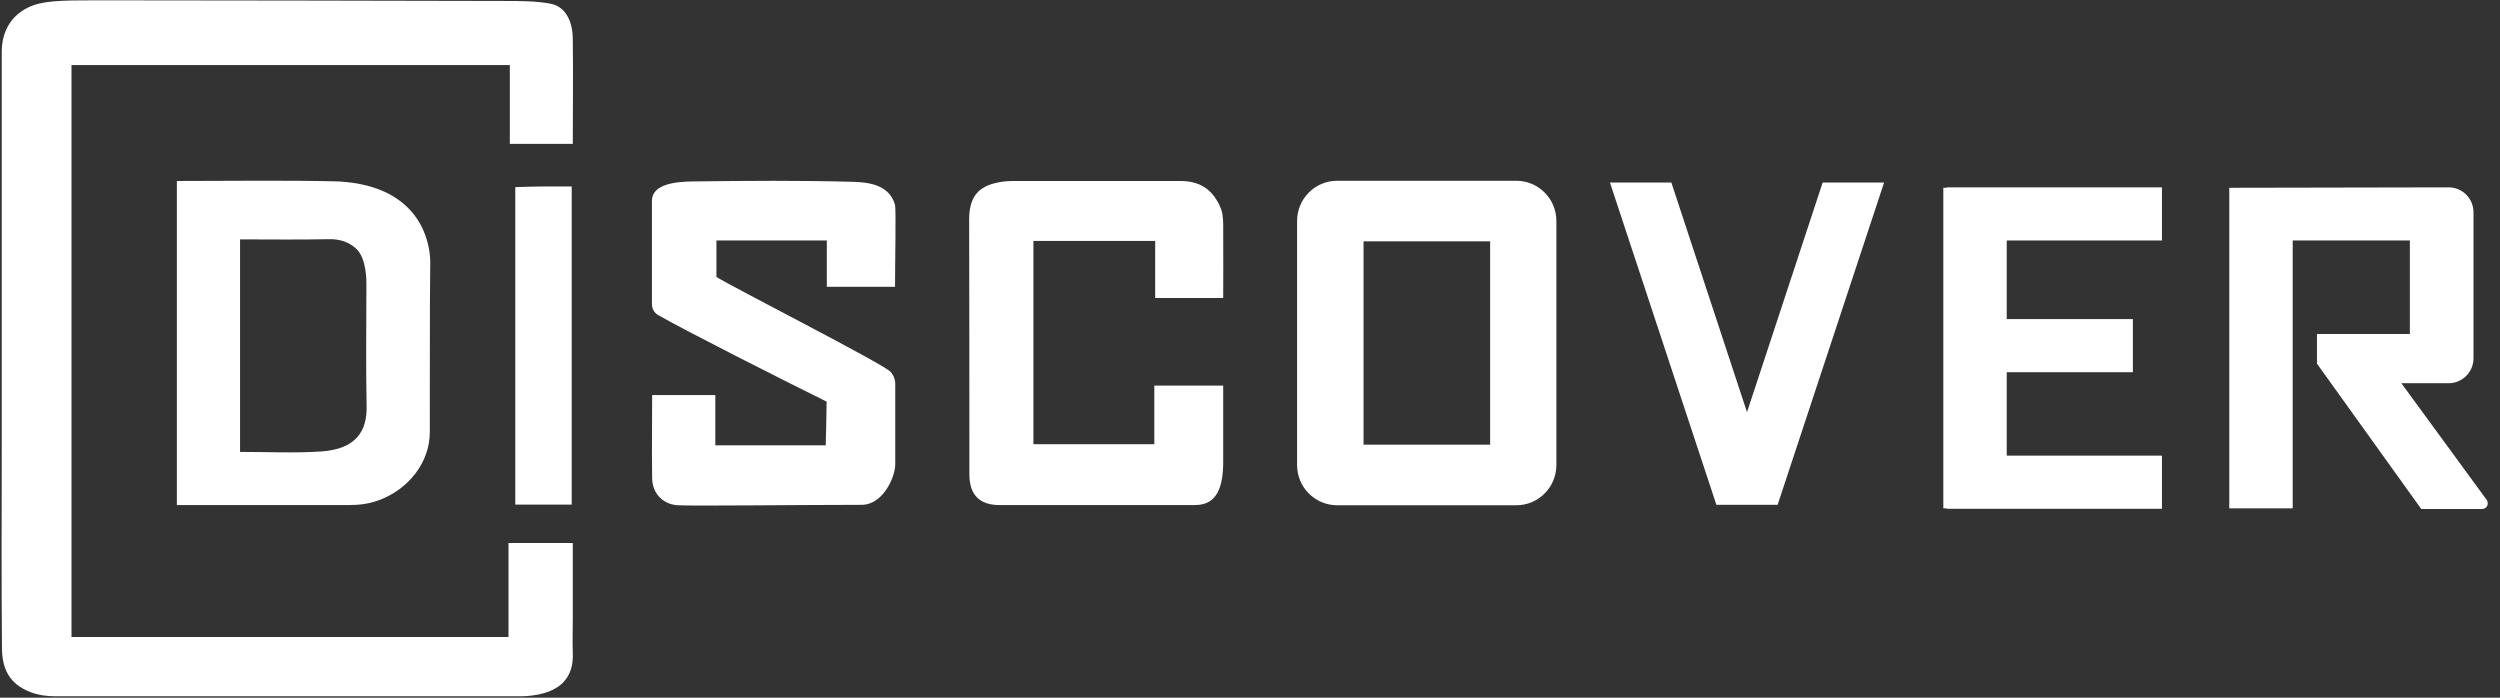
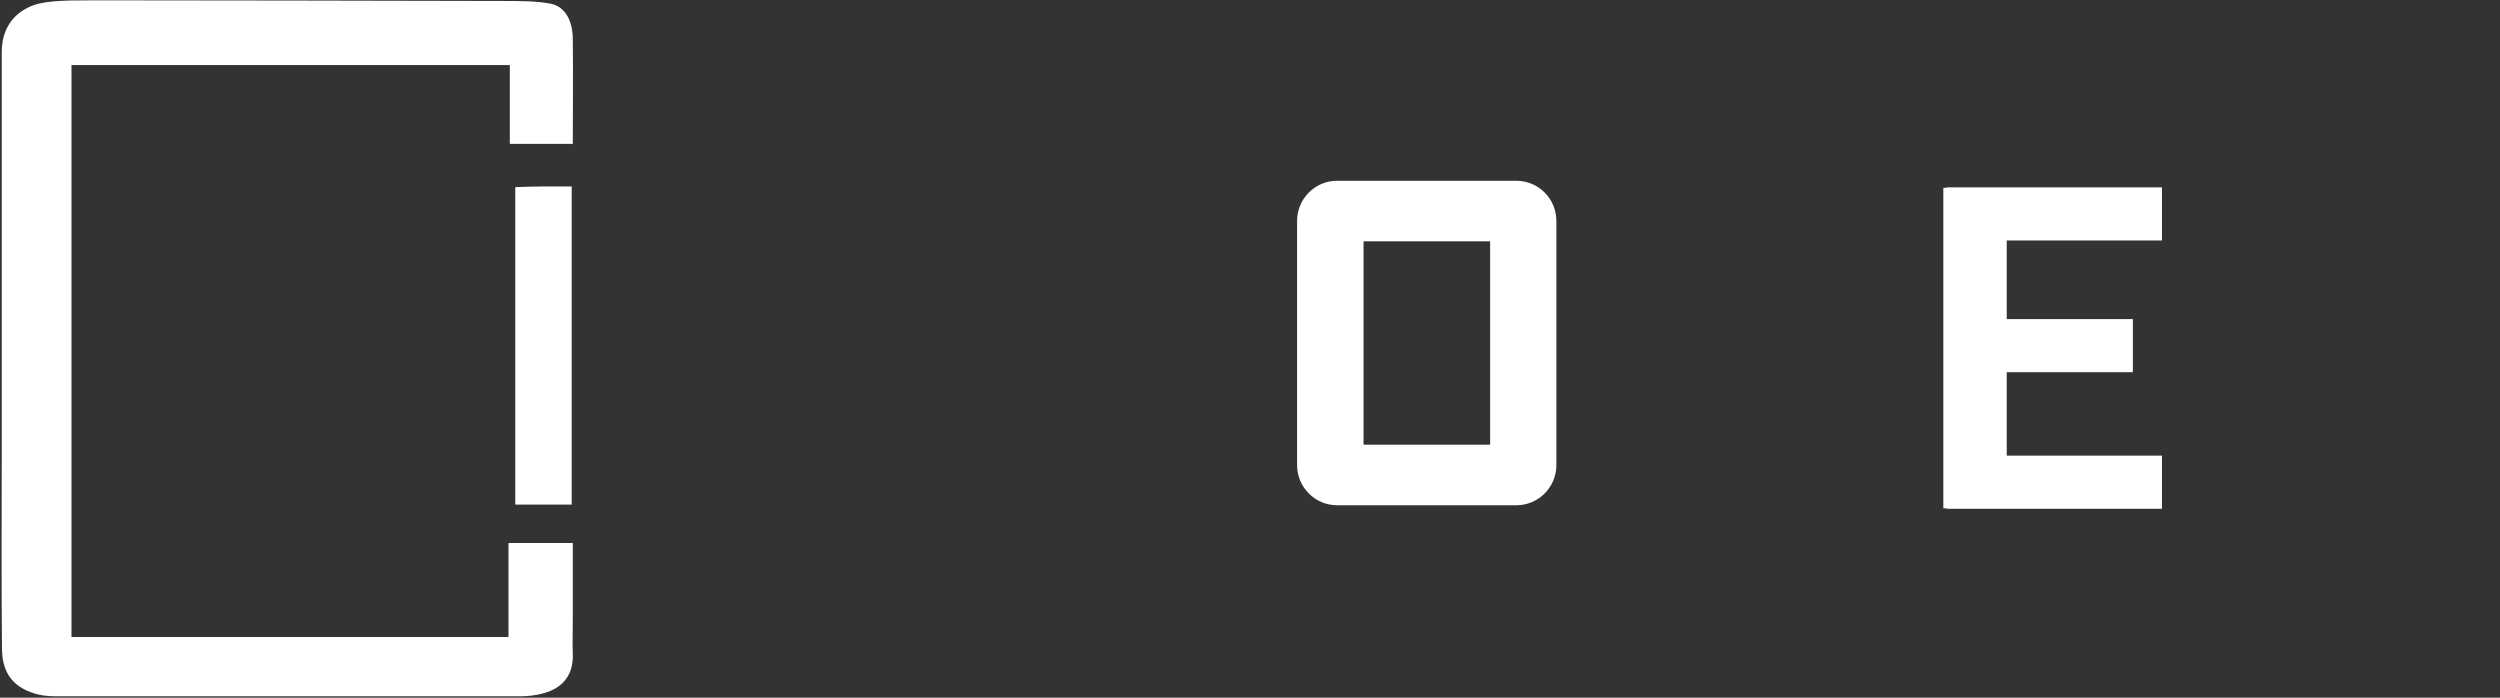
<svg xmlns="http://www.w3.org/2000/svg" width="129" height="36" viewBox="0 0 129 36" fill="none">
  <rect x="0" y="0" width="129" height="36" fill="#333333" stroke="none" />
  <path d="M29.545 7.425H26.307V3.358H3.689V32.868H26.239V28.02H29.556V31.917C29.556 32.506 29.534 33.106 29.556 33.695C29.579 34.296 29.455 34.828 29.015 35.259C28.315 35.927 27.063 35.927 26.837 35.927C18.839 35.927 10.841 35.927 2.843 35.927C2.426 35.927 2.02 35.882 1.568 35.712C0.451 35.281 0.113 34.477 0.102 33.458C0.068 29.991 0.09 26.524 0.09 23.047C0.09 16.25 0.09 9.441 0.09 2.644C0.09 2.01 0.305 0.945 1.444 0.39C2.155 0.038 3.08 0.016 4.93 0.016C11.969 0.016 19.02 0.038 26.059 0.05C26.792 0.05 27.717 0.05 28.439 0.197C29.229 0.367 29.556 1.171 29.556 2.032C29.579 3.811 29.556 5.578 29.556 7.436L29.545 7.425Z" fill="white" />
-   <path d="M9.126 9.339C11.935 9.339 14.71 9.294 17.474 9.362C21.908 9.611 22.201 12.794 22.201 13.531C22.167 16.453 22.19 19.376 22.178 22.299C22.178 23.874 21.062 25.256 19.55 25.811C19.031 26.003 18.535 26.06 18.016 26.06C15.072 26.06 12.116 26.06 9.126 26.06V9.339ZM12.375 23.319C13.853 23.319 15.218 23.386 16.572 23.296C18.411 23.171 18.941 22.208 18.918 20.962C18.873 18.866 18.907 16.771 18.907 14.675C18.907 14.494 18.918 13.361 18.399 12.851C18.038 12.5 17.542 12.33 16.989 12.341C15.455 12.375 13.932 12.352 12.387 12.352V23.319H12.375Z" fill="white" />
-   <path d="M33.64 15.672C33.64 13.893 33.64 12.047 33.64 10.359C33.64 9.475 34.926 9.373 35.761 9.362C38.536 9.328 41.311 9.305 44.075 9.384C44.83 9.407 45.902 9.543 46.184 10.574C46.24 10.778 46.184 13.531 46.184 14.799H42.664V12.409H36.968V14.29C37.723 14.777 45.473 18.719 45.936 19.172C46.094 19.331 46.184 19.546 46.195 19.761C46.195 21.121 46.195 22.491 46.195 23.953C46.195 24.621 45.564 26.049 44.458 26.049C41.435 26.049 35.704 26.117 34.971 26.071C34.204 26.026 33.662 25.46 33.651 24.678C33.628 23.262 33.651 21.857 33.651 20.384H36.911V22.979H42.608C42.619 22.605 42.653 21.143 42.653 20.724C40.273 19.546 35.321 17.043 33.967 16.261C33.764 16.148 33.64 15.932 33.64 15.694V15.672Z" fill="white" />
-   <path d="M63.117 19.886C63.117 21.166 63.117 22.571 63.117 23.806C63.117 25.052 62.846 26.06 61.673 26.06C58.164 26.06 55.107 26.06 51.565 26.06C50.538 26.06 50.02 25.527 50.02 24.474C50.02 20.09 50.02 15.706 50.008 11.322C50.008 10.766 50.121 10.234 50.482 9.883C51.046 9.339 52.107 9.339 52.298 9.339C55.164 9.339 58.029 9.339 60.894 9.339C61.864 9.339 62.53 9.724 62.947 10.642C63.094 10.959 63.105 11.231 63.117 11.537C63.128 12.772 63.117 15.377 63.117 15.377H59.608V12.432H53.325V22.922H59.563V19.897H63.117V19.886Z" fill="white" />
  <path d="M29.5 26.037H26.589V9.656C27.018 9.645 27.492 9.622 27.977 9.622C28.473 9.622 28.969 9.622 29.5 9.622V26.037Z" fill="white" />
  <path d="M78.244 9.328H68.994C67.855 9.328 66.93 10.257 66.93 11.401V23.998C66.93 25.142 67.855 26.071 68.994 26.071H78.244C79.384 26.071 80.309 25.142 80.309 23.998V11.401C80.309 10.257 79.384 9.328 78.244 9.328ZM76.891 22.945H70.359V12.454H76.891V22.945Z" fill="white" />
-   <path d="M94.049 9.418L90.146 21.268L86.242 9.418H83.073L88.566 26.049H91.725L97.219 9.418H94.049Z" fill="white" />
  <path d="M111.557 12.409V9.668H100.445V9.69H100.276V26.23H100.445V26.253H111.557V23.511H103.547V19.206H110.056V16.465H103.547V12.409H111.557Z" fill="white" />
-   <path d="M123.92 19.773H126.357C127.056 19.773 127.632 19.195 127.632 18.492V10.948C127.632 10.245 127.056 9.668 126.357 9.668L115.031 9.69V26.23H118.303V12.409H124.349V17.235H119.555V18.764L124.936 26.264H128.072C128.32 26.264 128.455 25.992 128.309 25.788L123.909 19.773H123.92Z" fill="white" />
</svg>